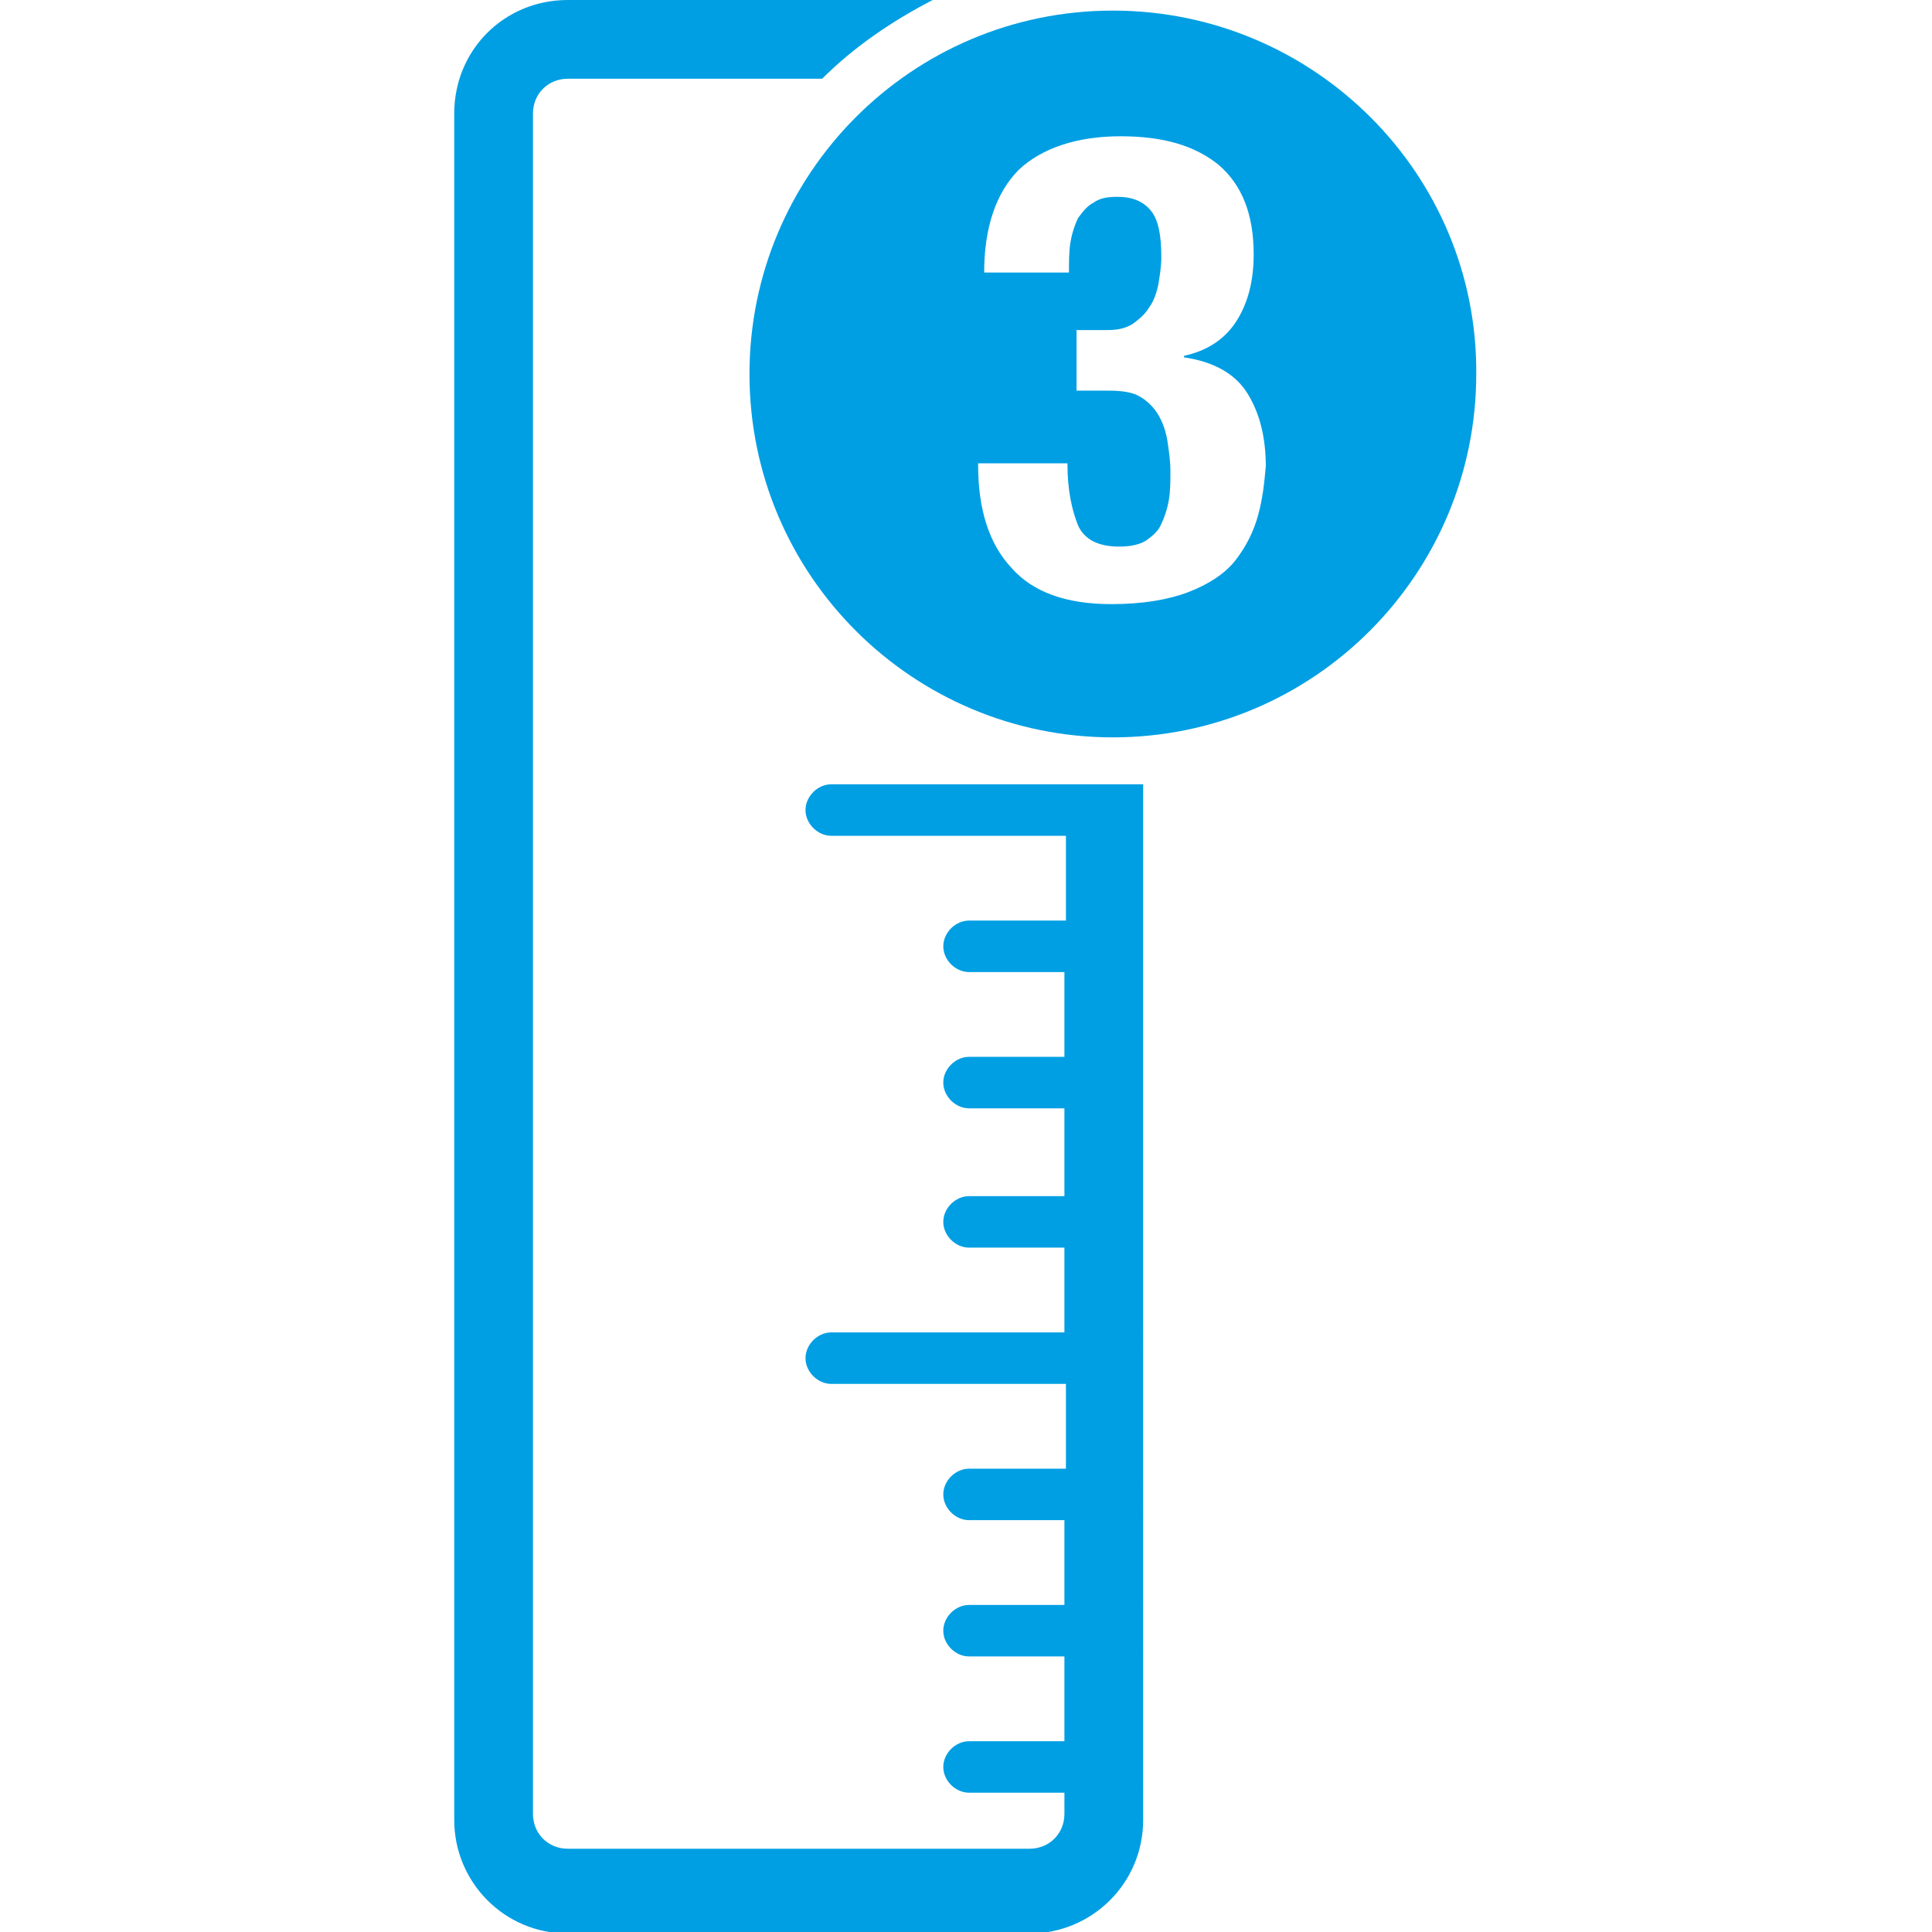
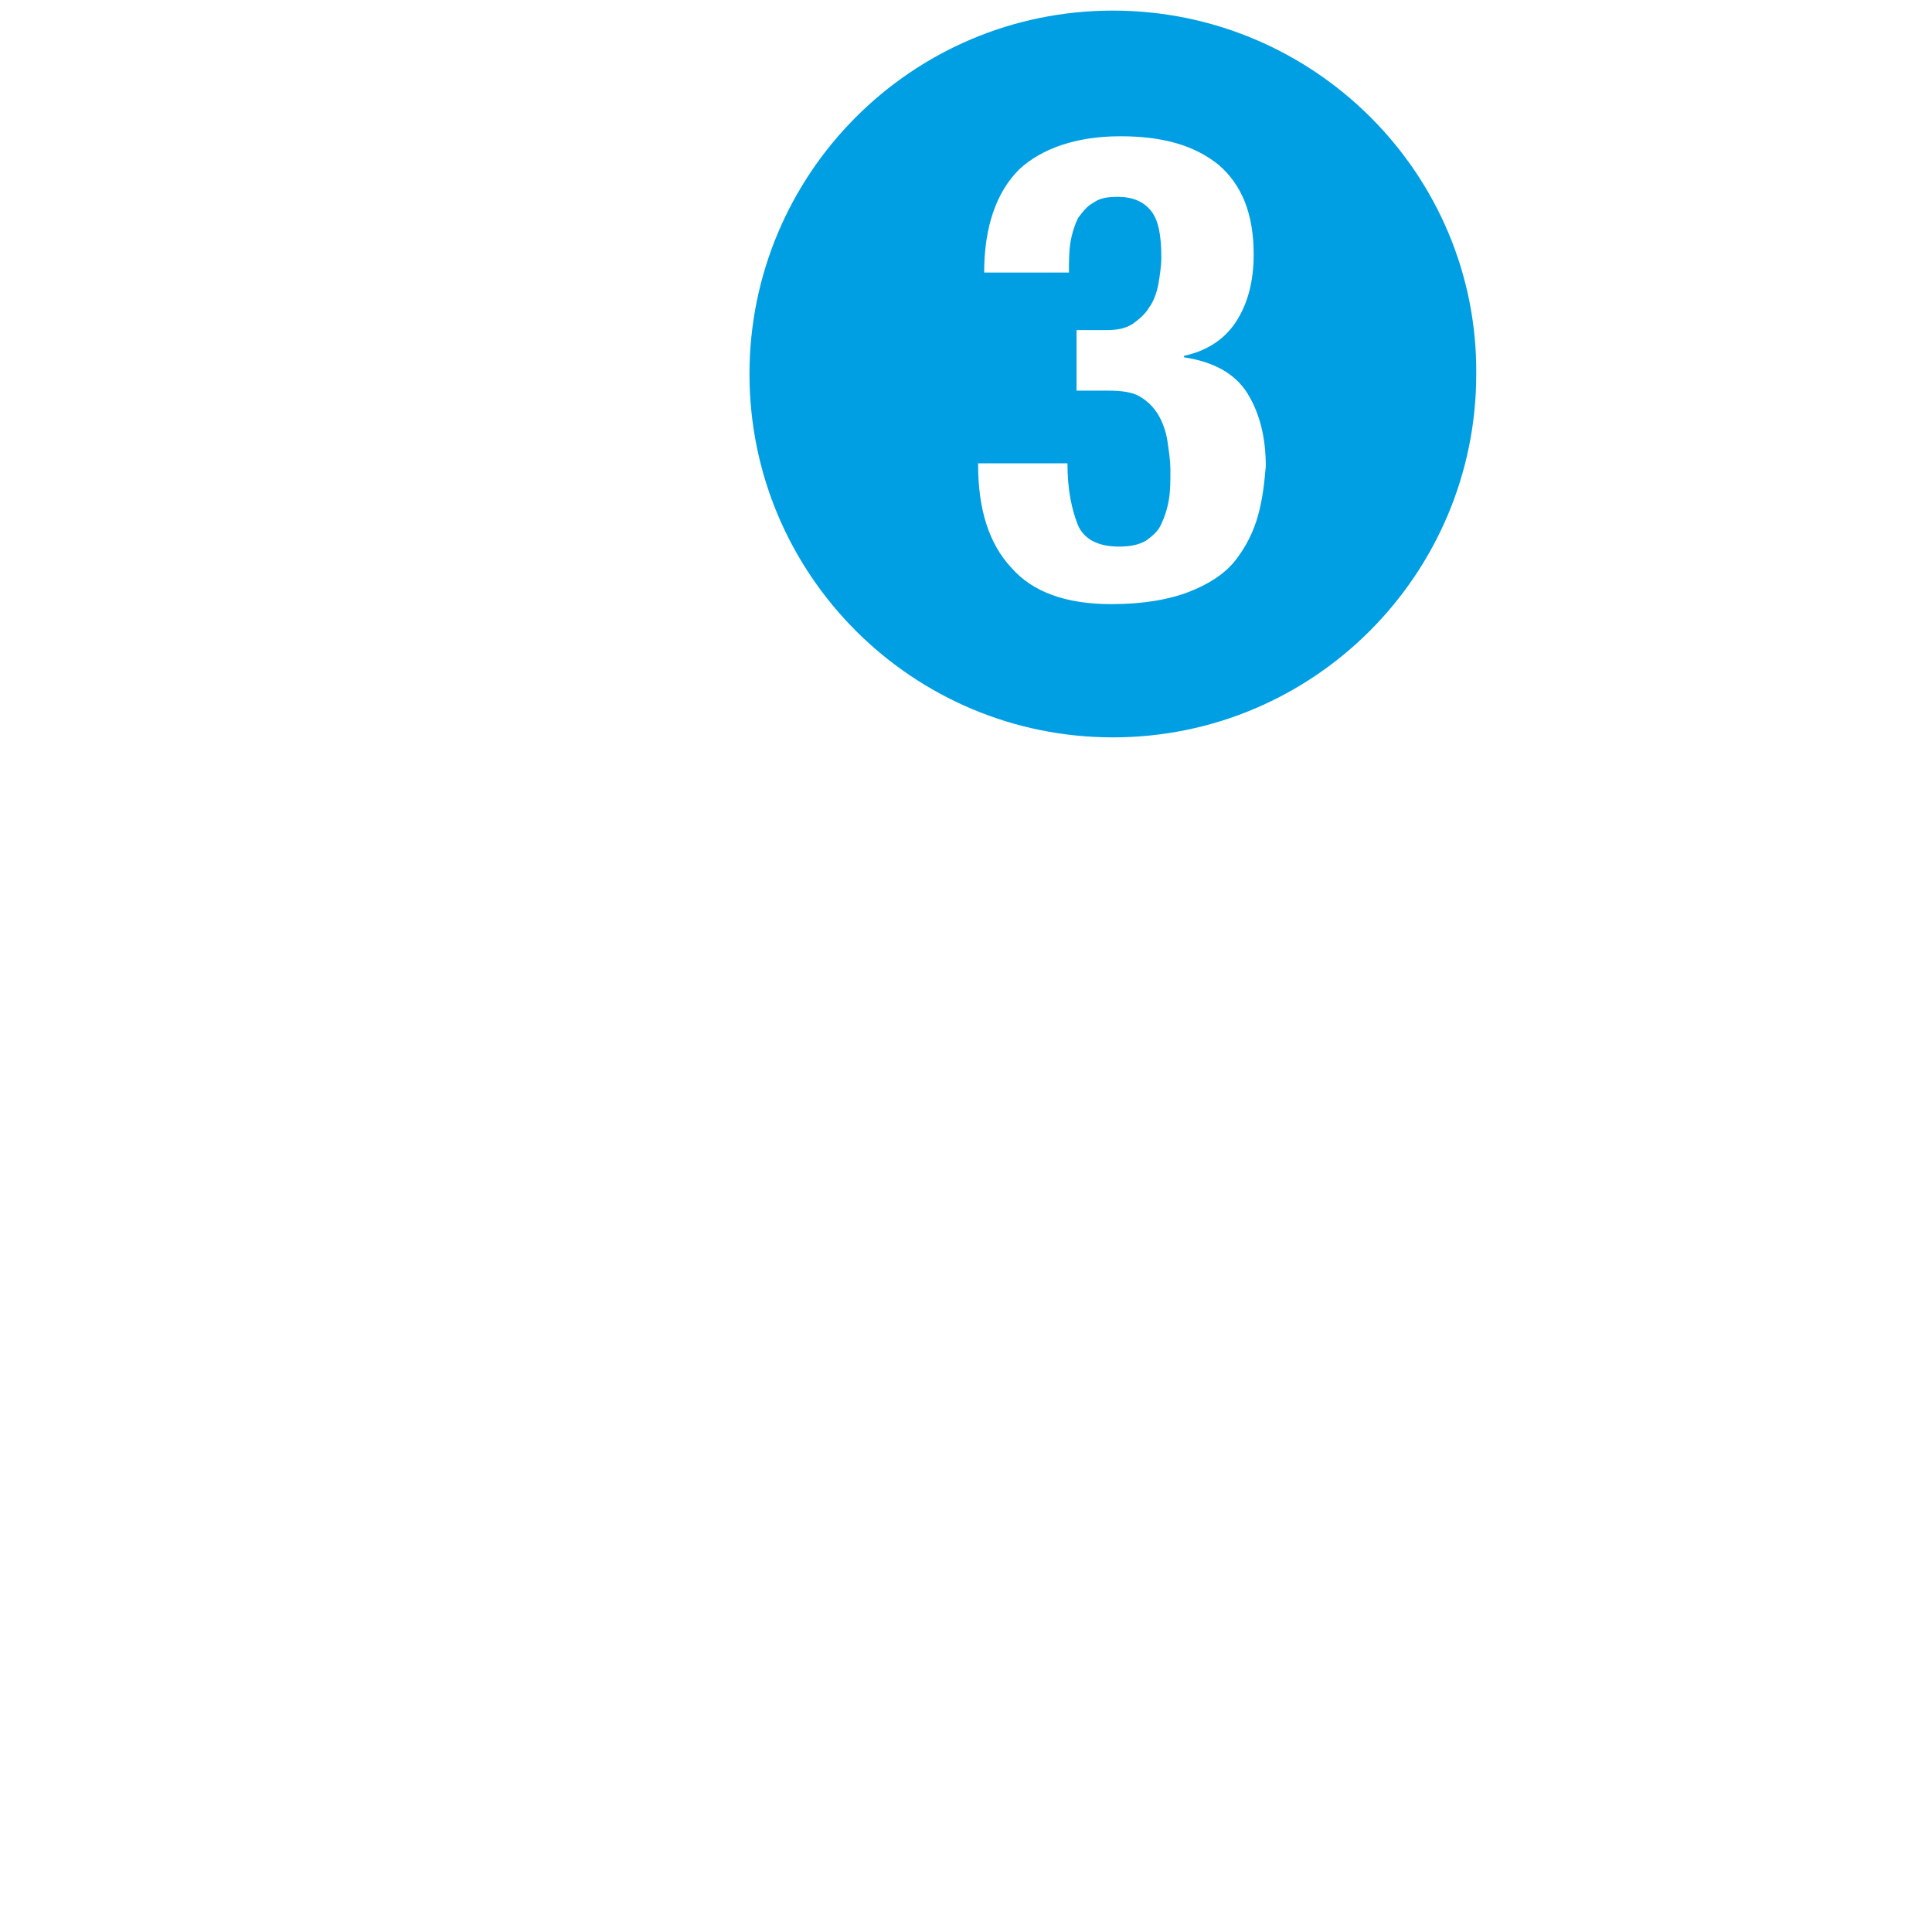
<svg xmlns="http://www.w3.org/2000/svg" version="1.1" id="Ebene_1" x="0px" y="0px" viewBox="0 0 127.6 127.6" style="enable-background:new 0 0 127.6 127.6;" xml:space="preserve">
  <style type="text/css">
	.st0{fill:#009FE3;}
</style>
  <g>
-     <path class="st0" d="M54.9,51.8c-0.9,0-1.7,0.8-1.7,1.7c0,0.9,0.8,1.7,1.7,1.7h15.5v5.6H64c-0.9,0-1.7,0.8-1.7,1.7   c0,0.9,0.8,1.7,1.7,1.7h6.3v5.6H64c-0.9,0-1.7,0.8-1.7,1.7c0,0.9,0.8,1.7,1.7,1.7h6.3V79H64c-0.9,0-1.7,0.8-1.7,1.7   c0,0.9,0.8,1.7,1.7,1.7h6.3V88H54.9c-0.9,0-1.7,0.8-1.7,1.7c0,0.9,0.8,1.7,1.7,1.7h15.5v5.6H64c-0.9,0-1.7,0.8-1.7,1.7   c0,0.9,0.8,1.7,1.7,1.7h6.3v5.6H64c-0.9,0-1.7,0.8-1.7,1.7c0,0.9,0.8,1.7,1.7,1.7h6.3v5.6H64c-0.9,0-1.7,0.8-1.7,1.7   c0,0.9,0.8,1.7,1.7,1.7h6.3v1.4c0,1.3-1,2.3-2.3,2.3H37.5c-1.3,0-2.3-1-2.3-2.3V7.5c0-1.3,1-2.3,2.3-2.3h16.8   c2.1-2.1,4.6-3.8,7.3-5.2H37.5C33.3,0,30,3.3,30,7.5v112.7c0,4.1,3.3,7.5,7.5,7.5H68c4.1,0,7.5-3.3,7.5-7.5V53.5v-1.4v-0.3H54.9z" />
    <path class="st0" d="M73.5,0.7c-13.3,0-24,10.8-24,24c0,13.3,10.8,24,24,24c13.3,0,24-10.8,24-24C97.6,11.5,86.8,0.7,73.5,0.7z    M83.1,34c-0.3,1.1-0.8,2.1-1.5,3c-0.7,0.9-1.8,1.6-3.1,2.1c-1.3,0.5-3,0.8-5.1,0.8c-3,0-5.2-0.8-6.6-2.4c-1.5-1.6-2.2-3.9-2.2-6.8   v-0.1h5.9c0,1.8,0.3,3.1,0.7,4.1c0.4,0.9,1.3,1.4,2.7,1.4c0.7,0,1.3-0.1,1.8-0.4c0.4-0.3,0.8-0.6,1-1.1c0.2-0.4,0.4-1,0.5-1.6   c0.1-0.6,0.1-1.2,0.1-1.9c0-0.7-0.1-1.3-0.2-2c-0.1-0.6-0.3-1.2-0.6-1.7c-0.3-0.5-0.7-0.9-1.2-1.2c-0.5-0.3-1.2-0.4-2.1-0.4h-2.1   v-4h2c0.7,0,1.2-0.1,1.7-0.4c0.4-0.3,0.8-0.6,1.1-1.1c0.3-0.4,0.5-1,0.6-1.5c0.1-0.6,0.2-1.2,0.2-1.8c0-1.5-0.2-2.5-0.7-3.1   c-0.5-0.6-1.2-0.9-2.2-0.9c-0.7,0-1.2,0.1-1.6,0.4c-0.4,0.2-0.7,0.6-1,1c-0.2,0.4-0.4,1-0.5,1.6c-0.1,0.6-0.1,1.3-0.1,2H65   c0-3,0.8-5.3,2.3-6.8C68.8,9.8,71.1,9,74,9c2.8,0,4.9,0.6,6.5,1.9c1.5,1.3,2.3,3.2,2.3,5.9c0,1.8-0.4,3.3-1.2,4.5   c-0.8,1.2-2,1.9-3.4,2.2v0.1c2,0.3,3.4,1.1,4.2,2.4c0.8,1.3,1.2,2.9,1.2,4.8C83.5,31.9,83.4,32.9,83.1,34z" />
  </g>
</svg>